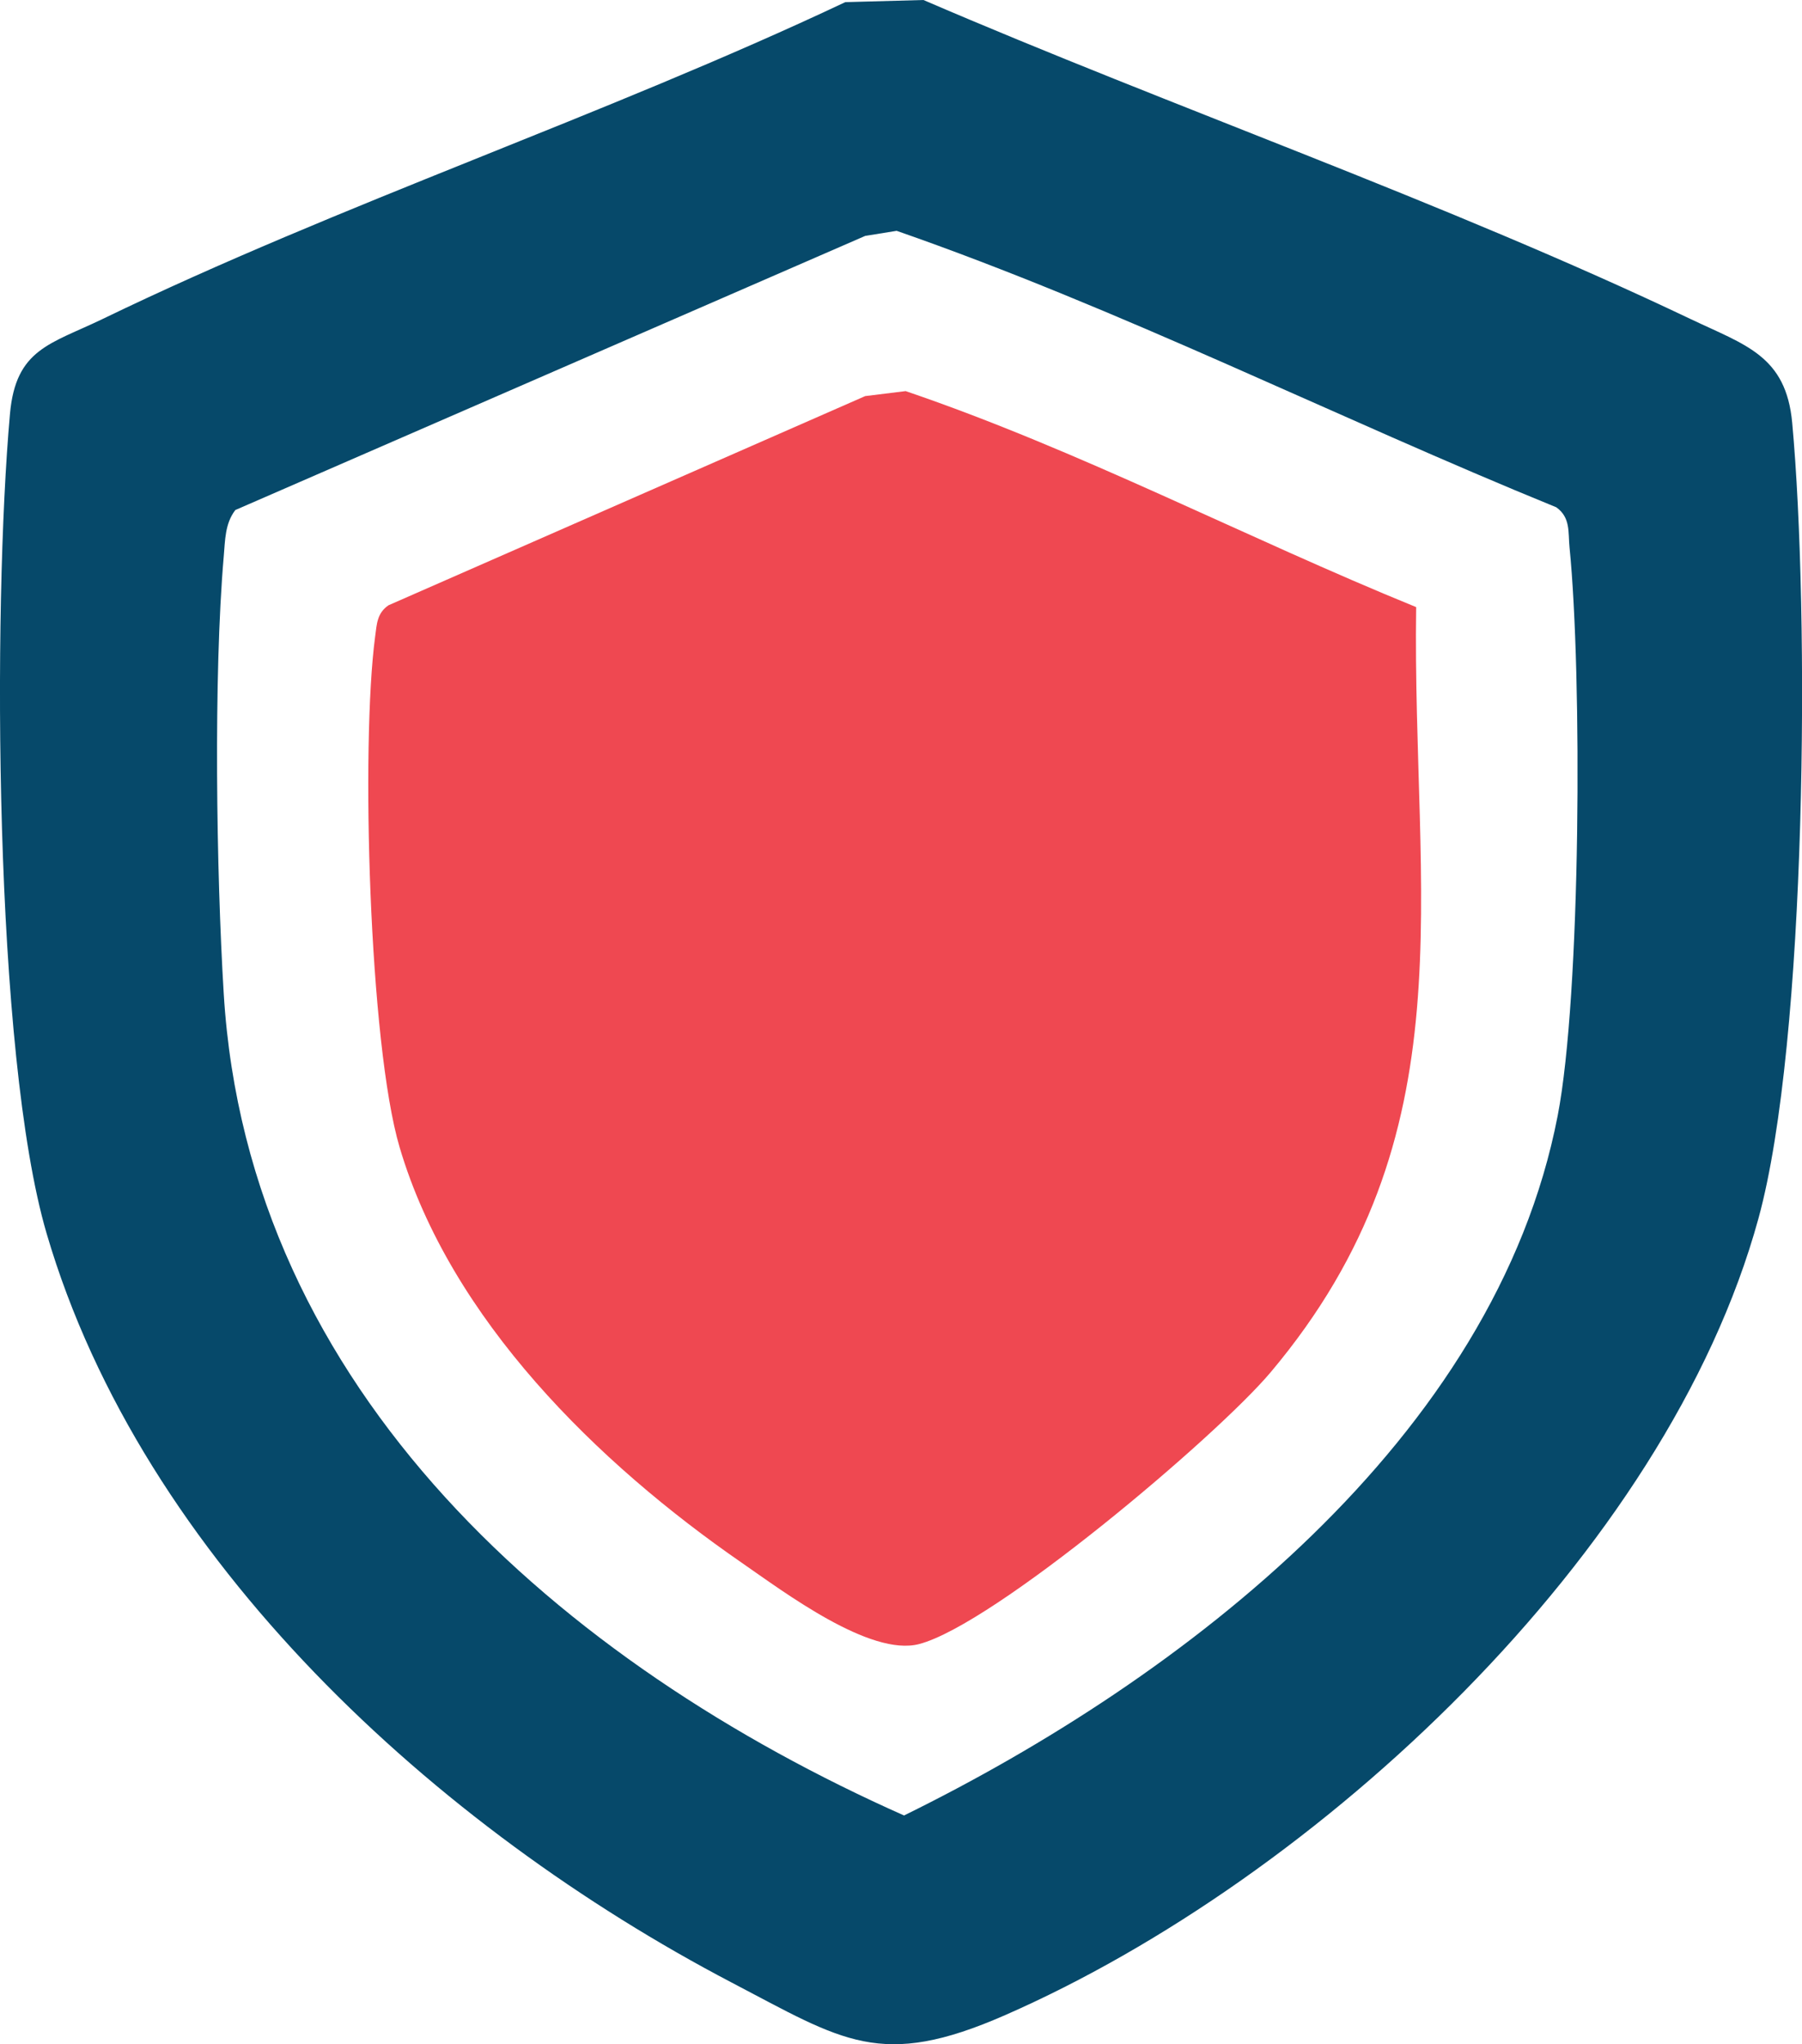
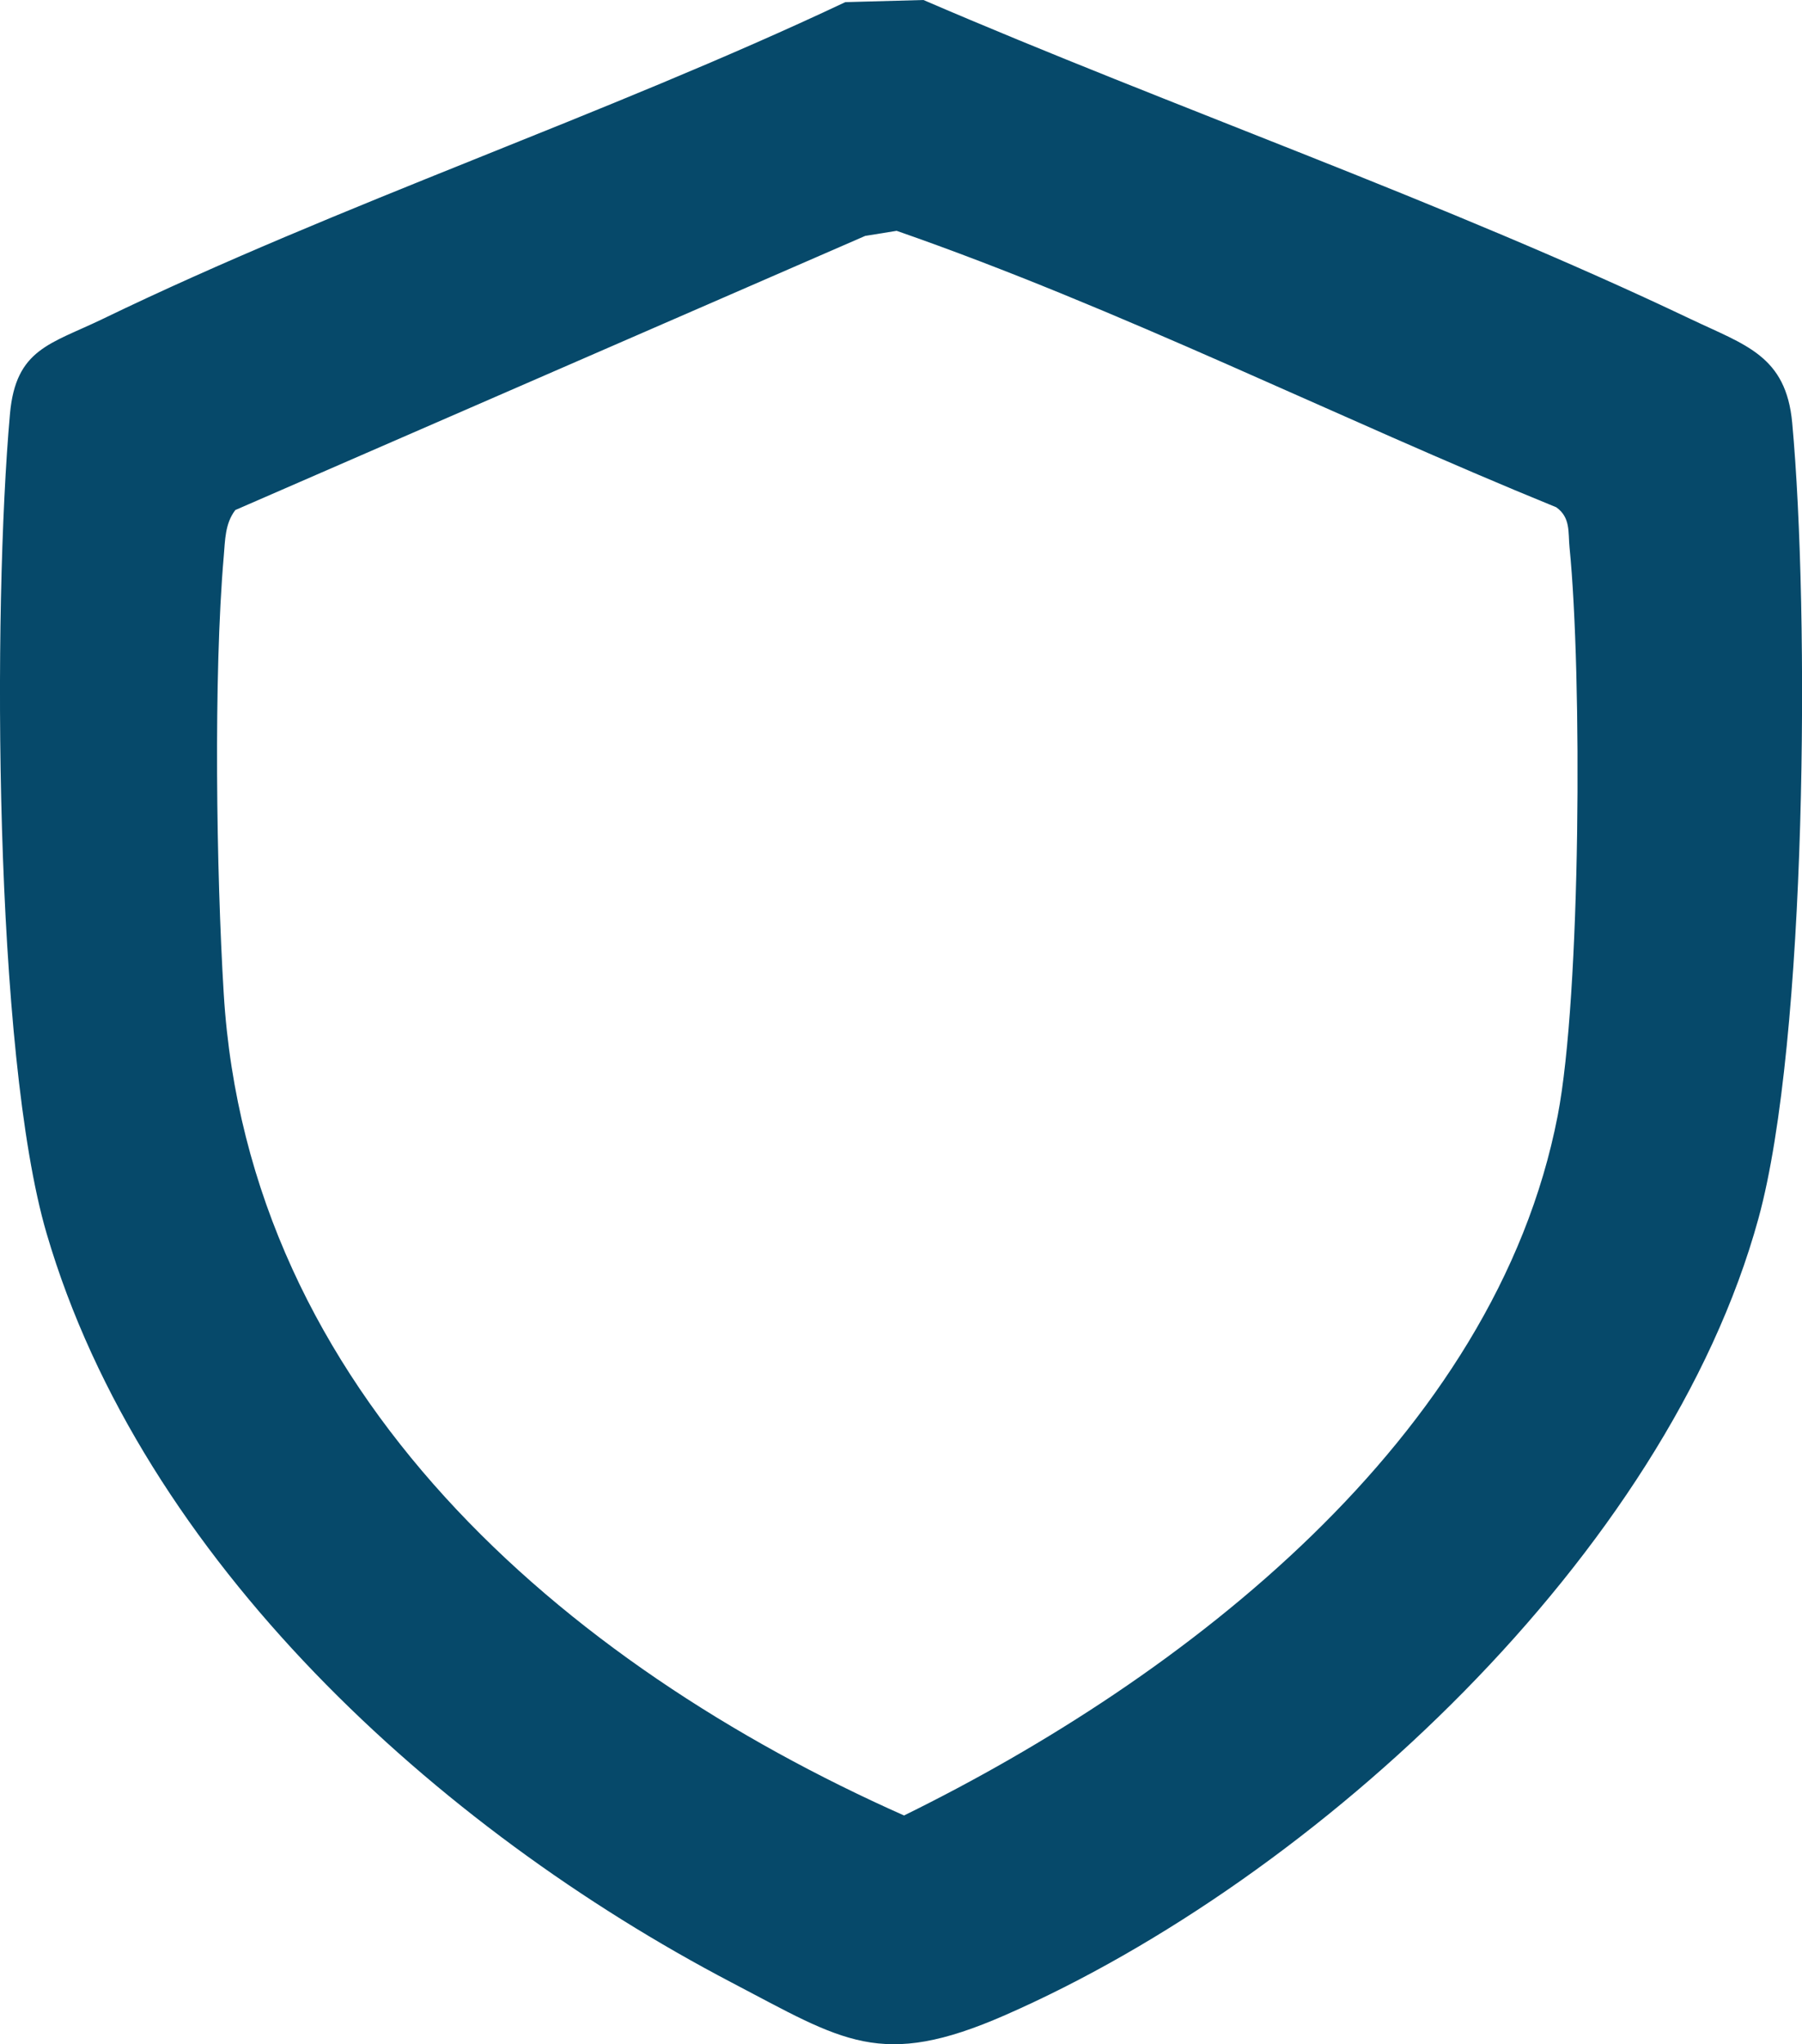
<svg xmlns="http://www.w3.org/2000/svg" id="Layer_2" data-name="Layer 2" viewBox="0 0 202.32 229.45">
  <defs>
    <style>
      .cls-1 {
        fill: #ef4851;
      }

      .cls-2 {
        fill: #06496a;
      }
    </style>
  </defs>
  <g id="Layer_1-2" data-name="Layer 1">
-     <path class="cls-2" d="M94.91.24l8.77-.24c28.03,12.08,58.64,22.71,86.17,35.83,6.11,2.91,10.68,4.09,11.37,11.63,1.96,21.28,1.68,69.37-3.79,89.31-10.31,37.61-49.58,74.09-84.58,89.42-14,6.14-18.18,2.89-30.71-3.66C49.14,205.25,15.99,175.16,5.23,138.44-.69,118.24-.83,68.23,1.12,46.45c.65-7.3,4.55-7.82,10.37-10.63C38.26,22.87,67.88,12.99,94.91.24ZM26.42,57.25c-1.17,1.53-1.14,3.39-1.3,5.21-1.16,13.44-.83,35.43,0,49.08,2.72,44.7,38.05,75.2,76.38,92.24,31.29-15.37,66.37-42.28,73.39-78.55,2.62-13.55,2.75-49.58,1.33-63.78-.17-1.68.14-3.35-1.49-4.51-24.76-10.09-48.92-22.28-74.06-31.03l-3.53.57L26.42,57.25Z" />
-     <path class="cls-1" d="M159,68.16c-.47,32.55,6.13,59.16-16.32,85.85-6.06,7.21-31.08,28.35-39.49,30.53-5.5,1.43-15.1-5.8-19.93-9.14-16.14-11.15-32.68-27.31-38.39-46.61-3.43-11.59-4.37-45.2-2.75-57.35.19-1.39.2-2.61,1.5-3.5l53.52-23.48,4.54-.56c19.5,6.63,38.15,16.44,57.33,24.25Z" />
+     <path class="cls-2" d="M94.91.24l8.77-.24c28.03,12.08,58.64,22.71,86.17,35.83,6.11,2.91,10.68,4.09,11.37,11.63,1.96,21.28,1.68,69.37-3.79,89.31-10.31,37.61-49.58,74.09-84.58,89.42-14,6.14-18.18,2.89-30.71-3.66C49.14,205.25,15.99,175.16,5.23,138.44-.69,118.24-.83,68.23,1.12,46.45c.65-7.3,4.55-7.82,10.37-10.63C38.26,22.87,67.88,12.99,94.91.24ZM26.42,57.25c-1.17,1.53-1.14,3.39-1.3,5.21-1.16,13.44-.83,35.43,0,49.08,2.72,44.7,38.05,75.2,76.38,92.24,31.29-15.37,66.37-42.28,73.39-78.55,2.62-13.55,2.75-49.58,1.33-63.78-.17-1.68.14-3.35-1.49-4.51-24.76-10.09-48.92-22.28-74.06-31.03l-3.53.57Z" />
  </g>
</svg>